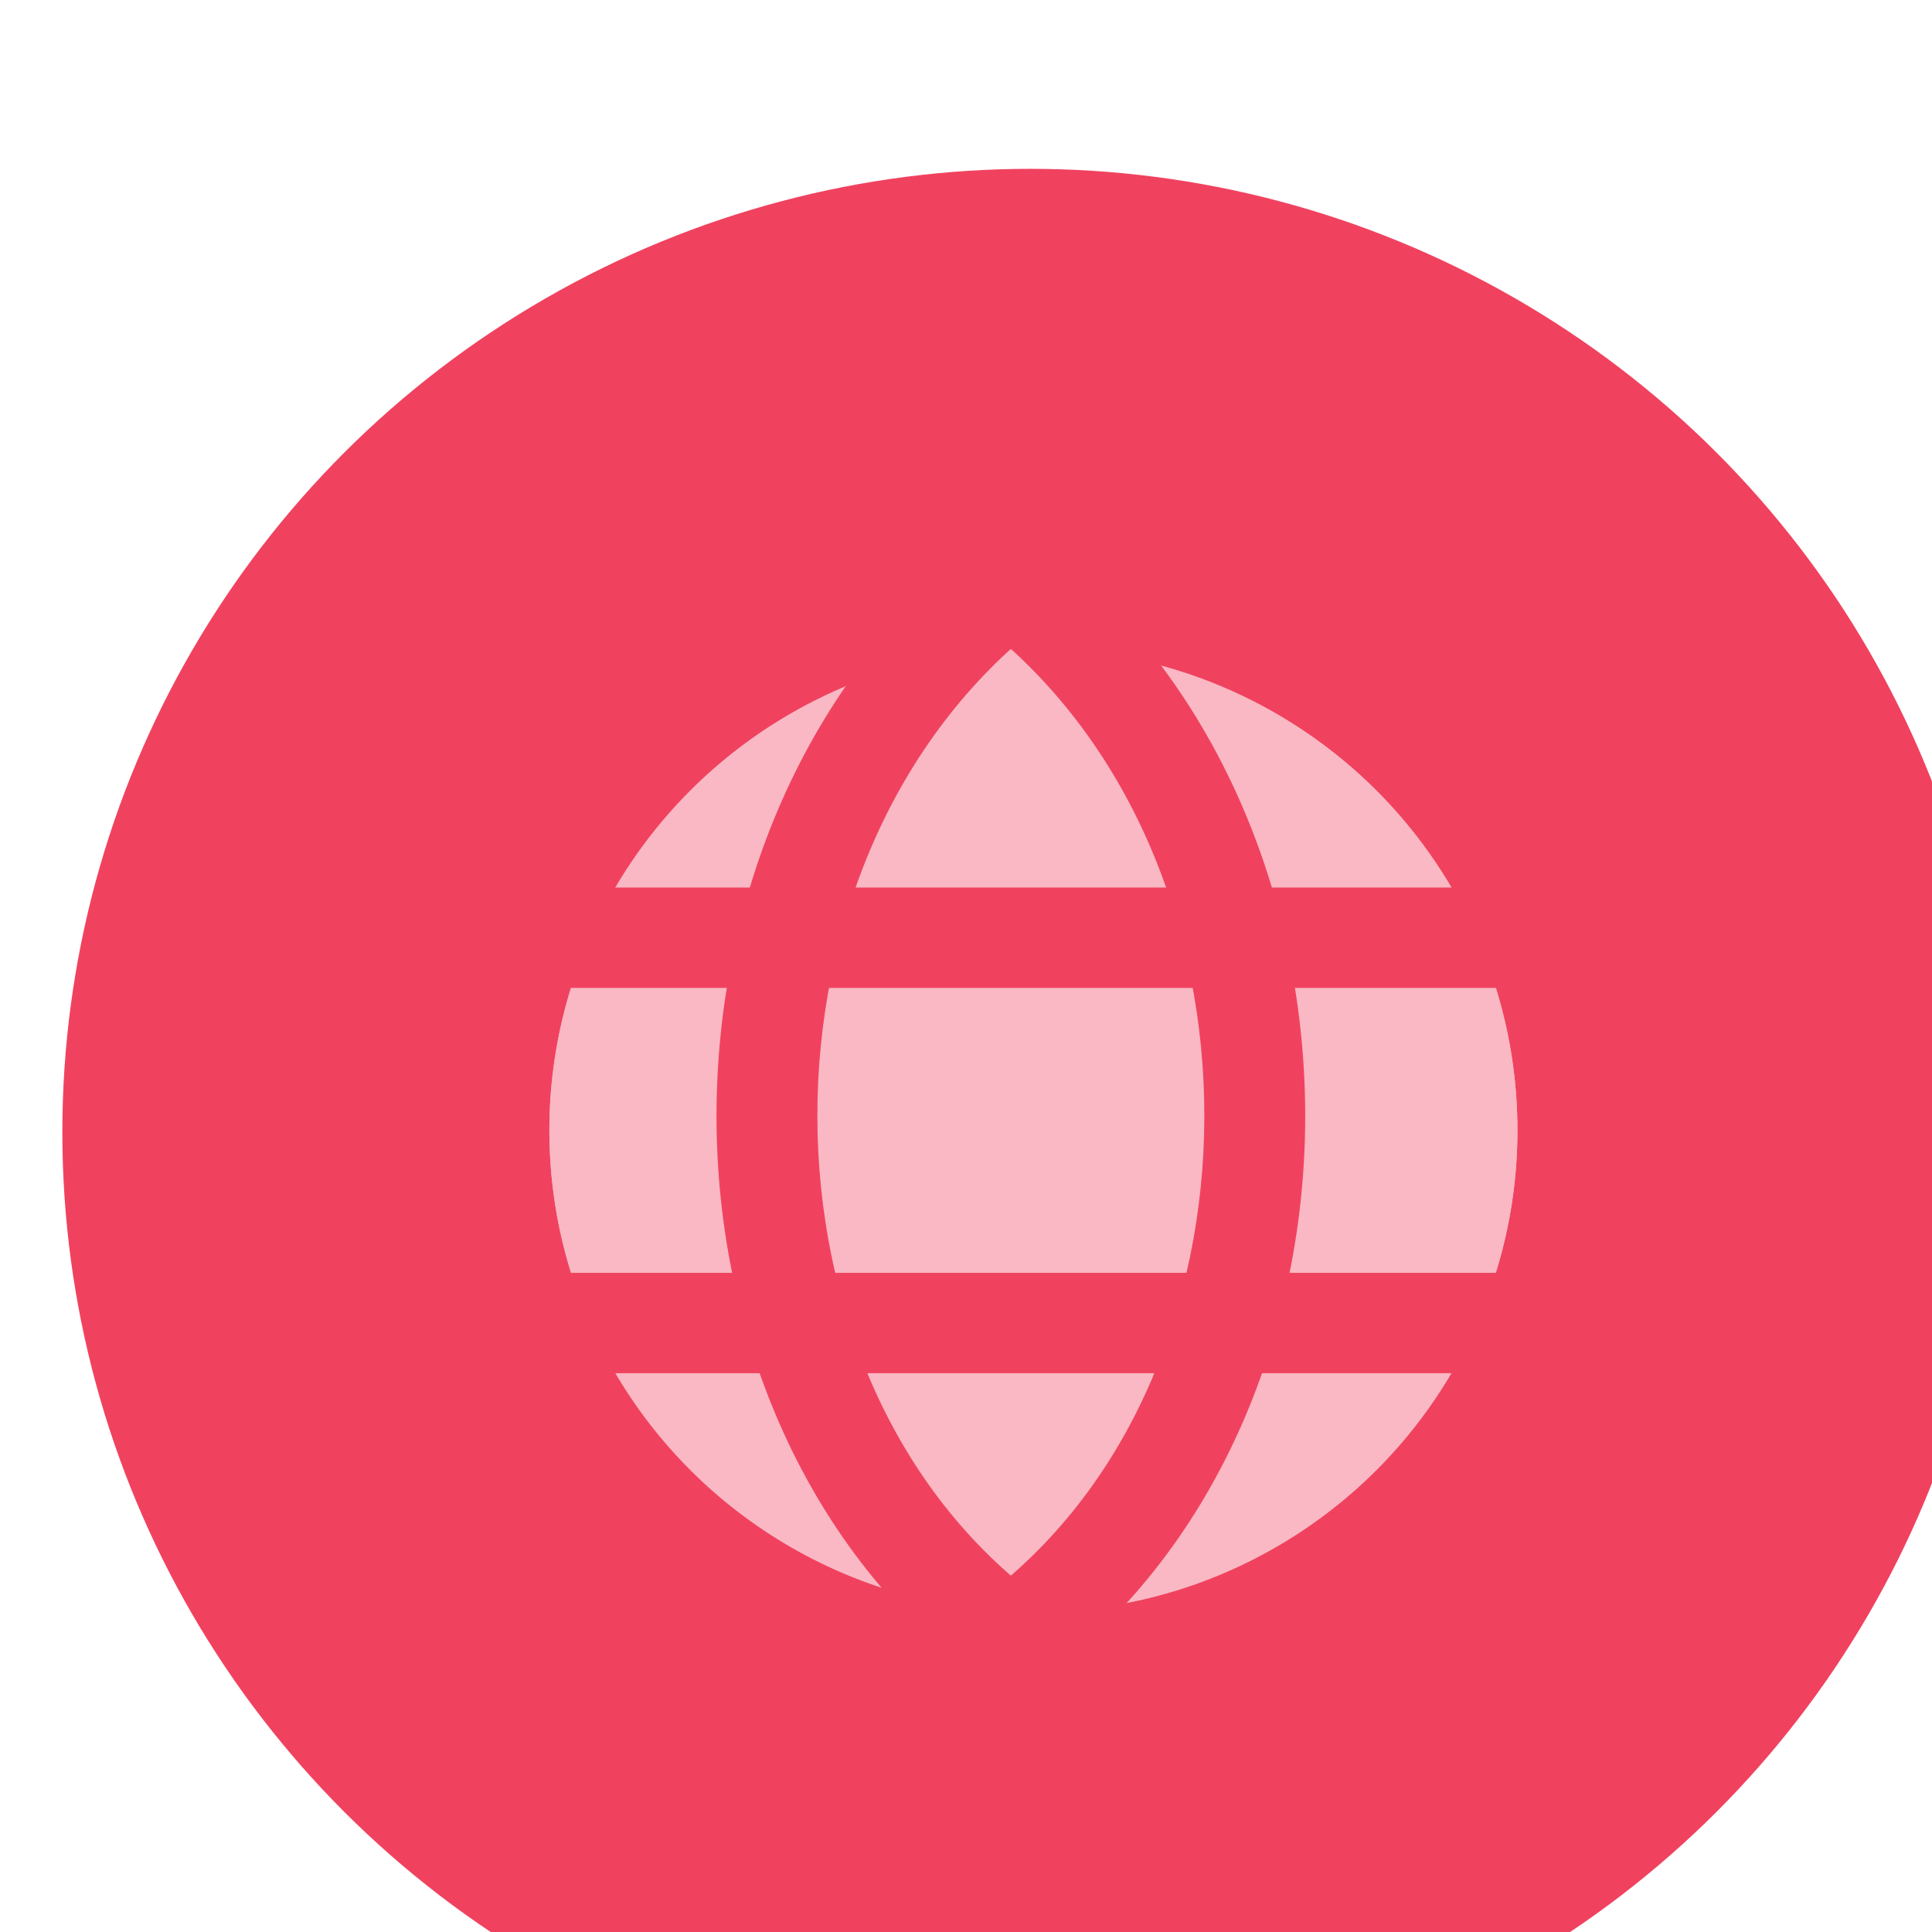
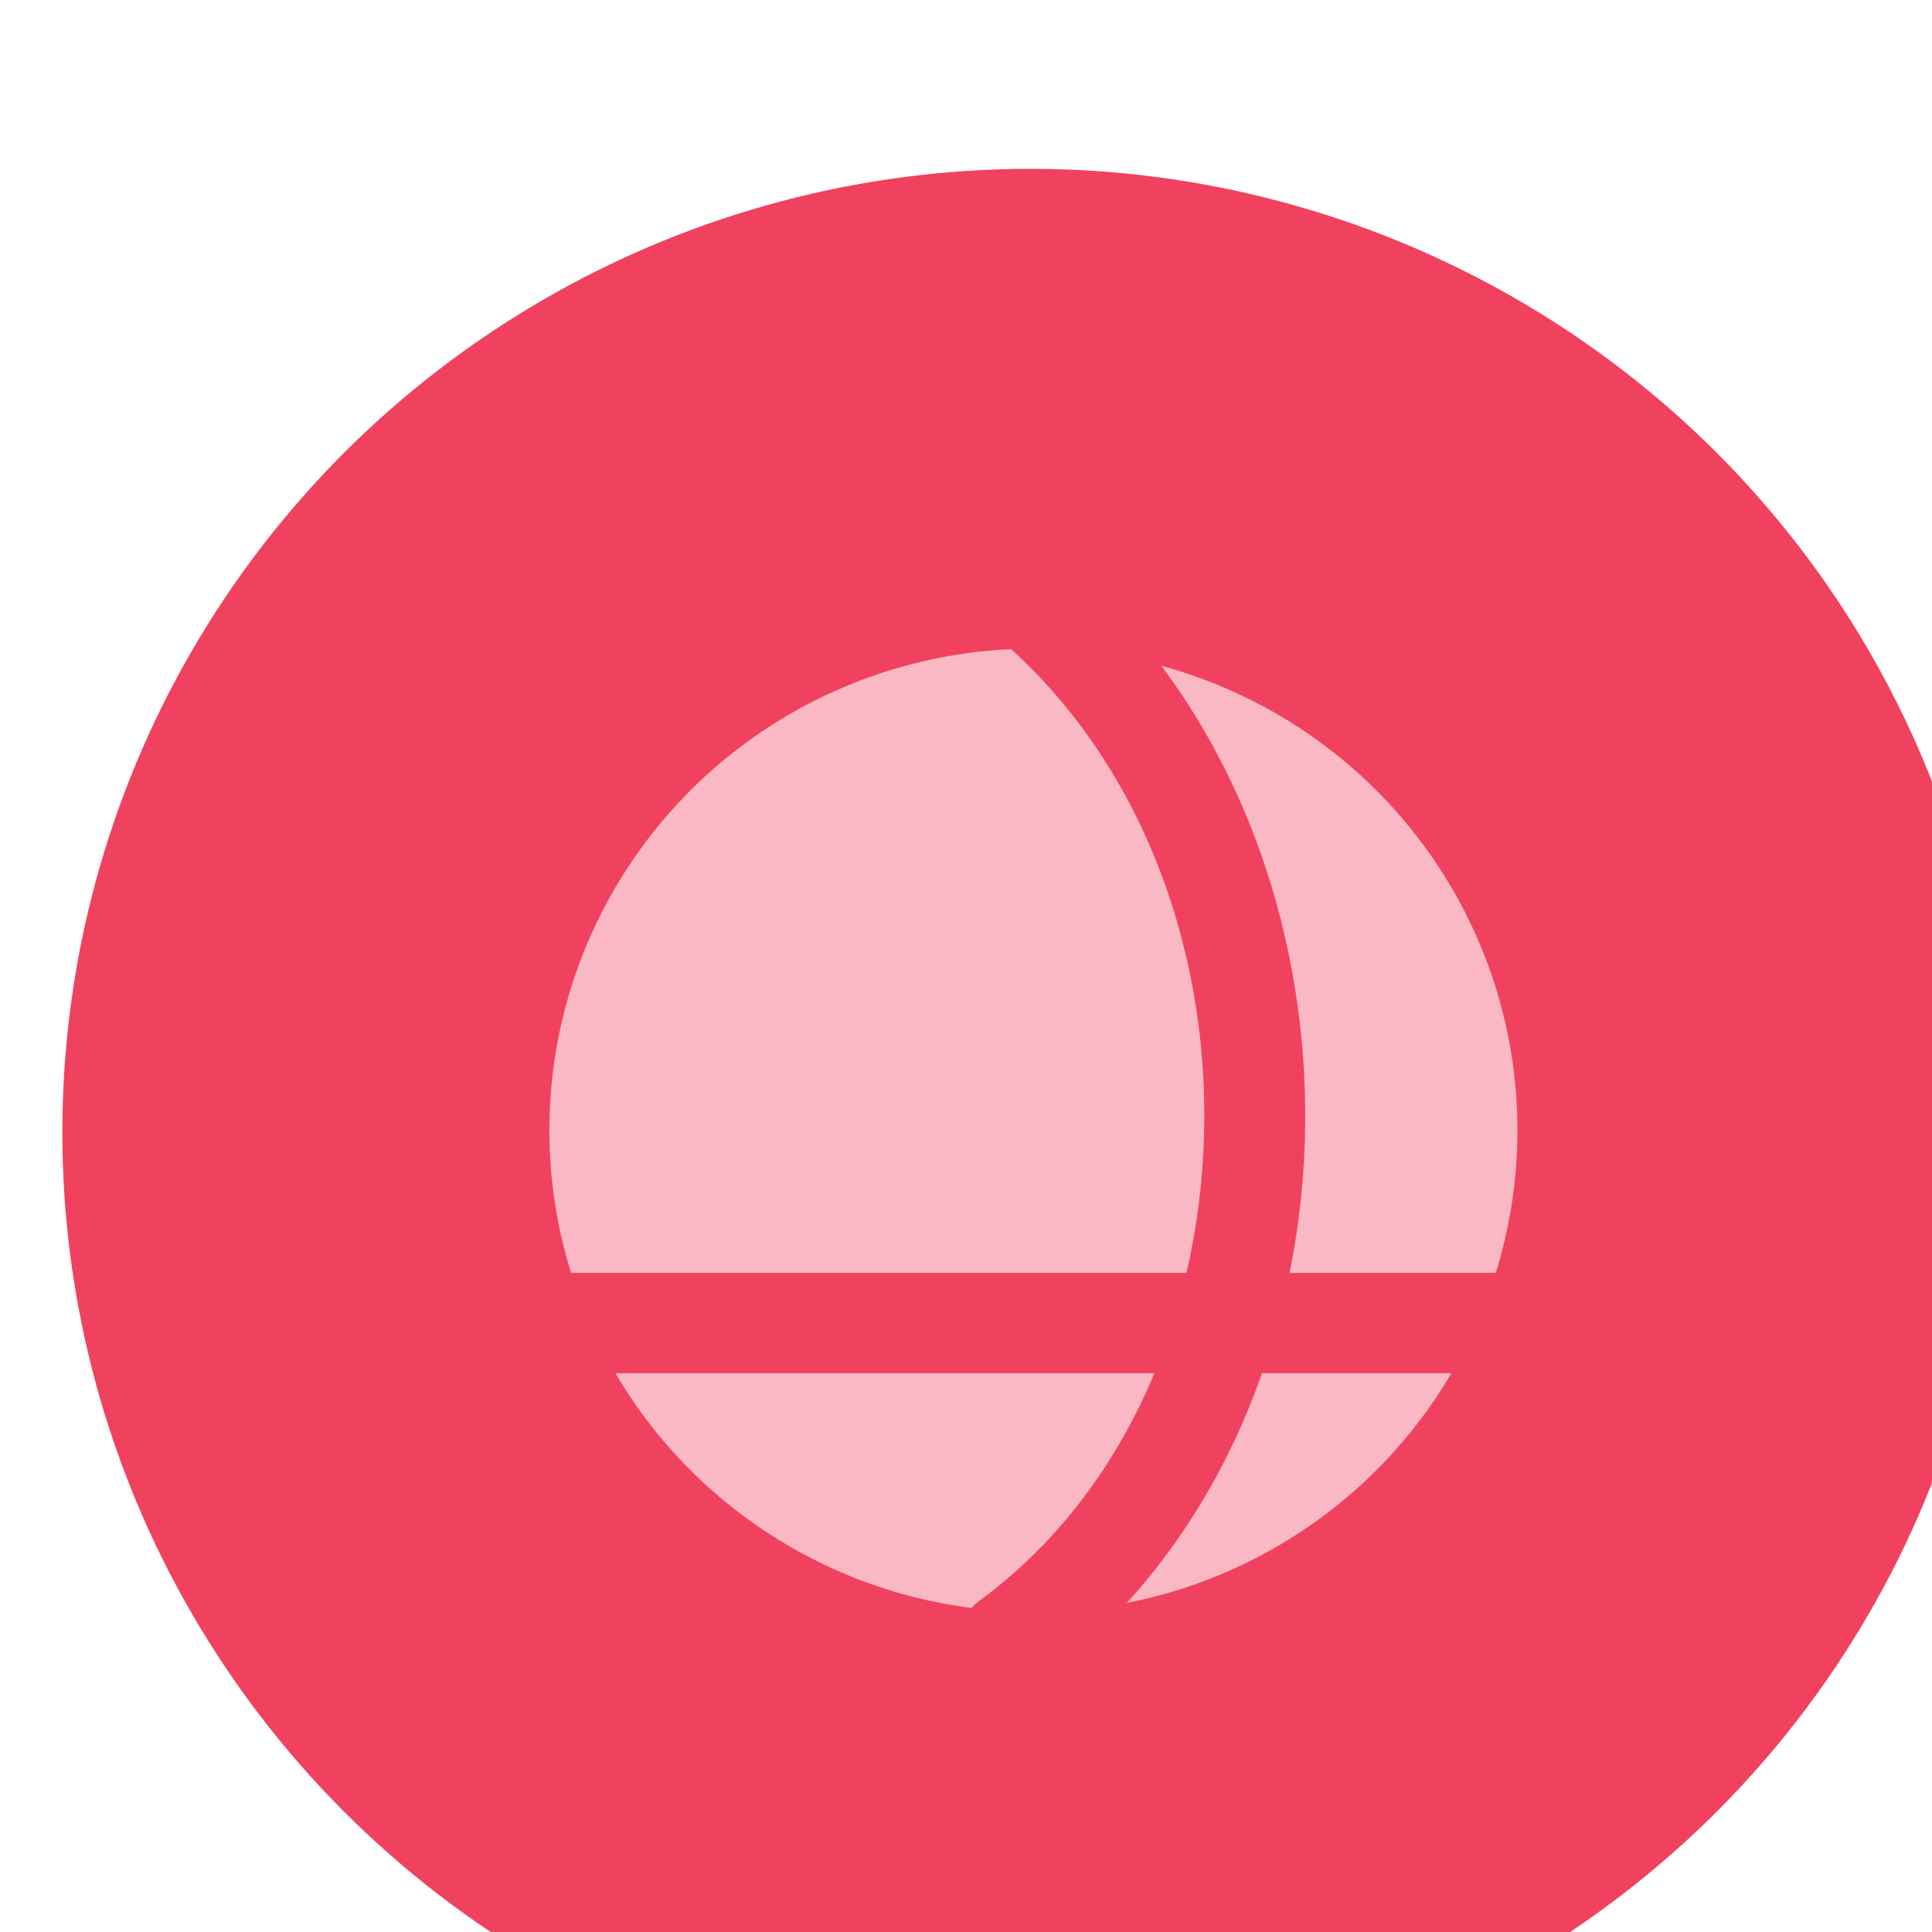
<svg xmlns="http://www.w3.org/2000/svg" width="100%" height="100%" viewBox="0 0 40 40" xml:space="preserve" style="fill-rule:evenodd;clip-rule:evenodd;stroke-linejoin:round;stroke-miterlimit:2;">
  <g transform="matrix(1,0,0,1,-2890,-47)">
    <g transform="matrix(0.195,0,0,0.18,2447.57,1304.63)">
      <g transform="matrix(1,0,0,1,-154.167,0)">
        <g transform="matrix(5.773,0,0,6.224,-31425.5,-9733.31)">
          <circle cx="5882.2" cy="462.196" r="17.804" style="fill:rgb(240,66,95);" />
        </g>
        <g transform="matrix(6.424,0,0,6.925,-34341,-7320.8)">
          <circle cx="5740" cy="67" r="8" style="fill:rgb(249,184,195);" />
-           <path d="M5740,59C5744.41,59 5748,62.585 5748,67C5748,71.415 5744.41,75 5740,75C5735.59,75 5732,71.415 5732,67C5732,62.585 5735.59,59 5740,59ZM5740,60.667C5743.49,60.667 5746.33,63.505 5746.33,67C5746.33,70.495 5743.49,73.333 5740,73.333C5736.51,73.333 5733.67,70.495 5733.67,67C5733.67,63.505 5736.51,60.667 5740,60.667Z" style="fill:rgb(249,184,195);" />
        </g>
        <g>
          <g transform="matrix(5.44,0,0,5.54,-28699.5,-7220.43)">
-             <path d="M5731.56,62.676L5750.45,62.676C5751,62.676 5751.44,62.209 5751.44,61.634C5751.44,61.059 5751,60.593 5750.45,60.593L5731.56,60.593C5731.02,60.593 5730.58,61.059 5730.58,61.634C5730.58,62.209 5731.02,62.676 5731.56,62.676Z" style="fill:rgb(240,66,95);" />
-           </g>
+             </g>
          <g transform="matrix(5.44,0,0,5.54,-28699.5,-7176.11)">
            <path d="M5731.56,62.676L5750.45,62.676C5751,62.676 5751.44,62.209 5751.44,61.634C5751.44,61.059 5751,60.593 5750.45,60.593L5731.56,60.593C5731.02,60.593 5730.58,61.059 5730.58,61.634C5730.58,62.209 5731.02,62.676 5731.56,62.676Z" style="fill:rgb(240,66,95);" />
          </g>
          <g transform="matrix(3.81207e-16,9.318,-5.139,5.05097e-16,2847.29,-60351)">
-             <path d="M5733.69,62.273C5735.38,65.935 5738.1,67.763 5740.8,67.752C5743.5,67.74 5746.17,65.876 5747.76,62.252C5747.96,61.789 5747.9,61.136 5747.62,60.795C5747.35,60.455 5746.96,60.554 5746.76,61.017C5745.4,64.116 5743.11,65.658 5740.79,65.668C5738.47,65.678 5736.12,64.145 5734.67,60.995C5734.46,60.541 5734.07,60.459 5733.8,60.812C5733.53,61.165 5733.48,61.82 5733.69,62.273Z" style="fill:rgb(240,66,95);" />
-           </g>
+             </g>
          <g transform="matrix(-3.81207e-16,9.318,5.139,5.05097e-16,2213.44,-60351)">
            <path d="M5734.67,60.995C5736.12,64.145 5738.47,65.678 5740.79,65.668C5743.11,65.658 5745.4,64.116 5746.76,61.017C5746.96,60.554 5747.35,60.455 5747.62,60.795C5747.9,61.136 5747.96,61.789 5747.76,62.252C5746.17,65.876 5743.5,67.74 5740.8,67.752C5738.1,67.763 5735.38,65.935 5733.69,62.273C5733.48,61.82 5733.53,61.165 5733.8,60.812C5734.07,60.459 5734.46,60.541 5734.67,60.995Z" style="fill:rgb(240,66,95);" />
          </g>
        </g>
      </g>
    </g>
  </g>
</svg>